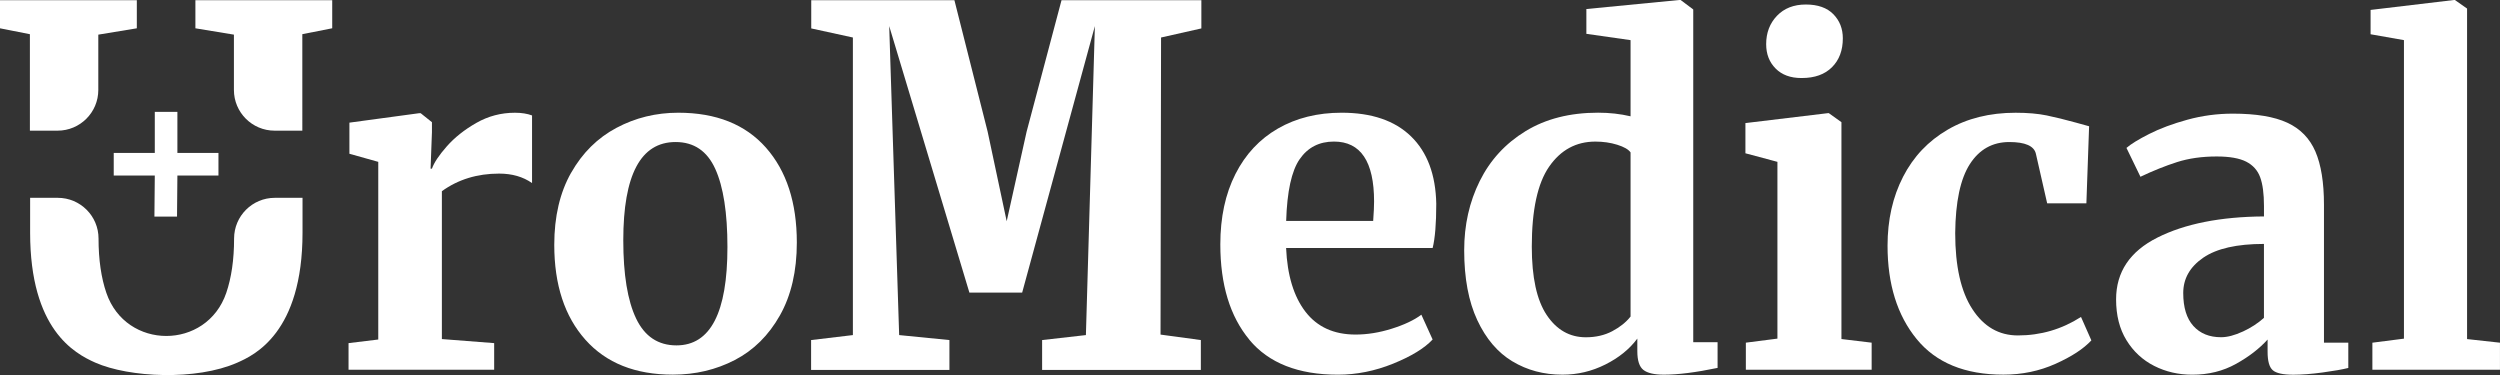
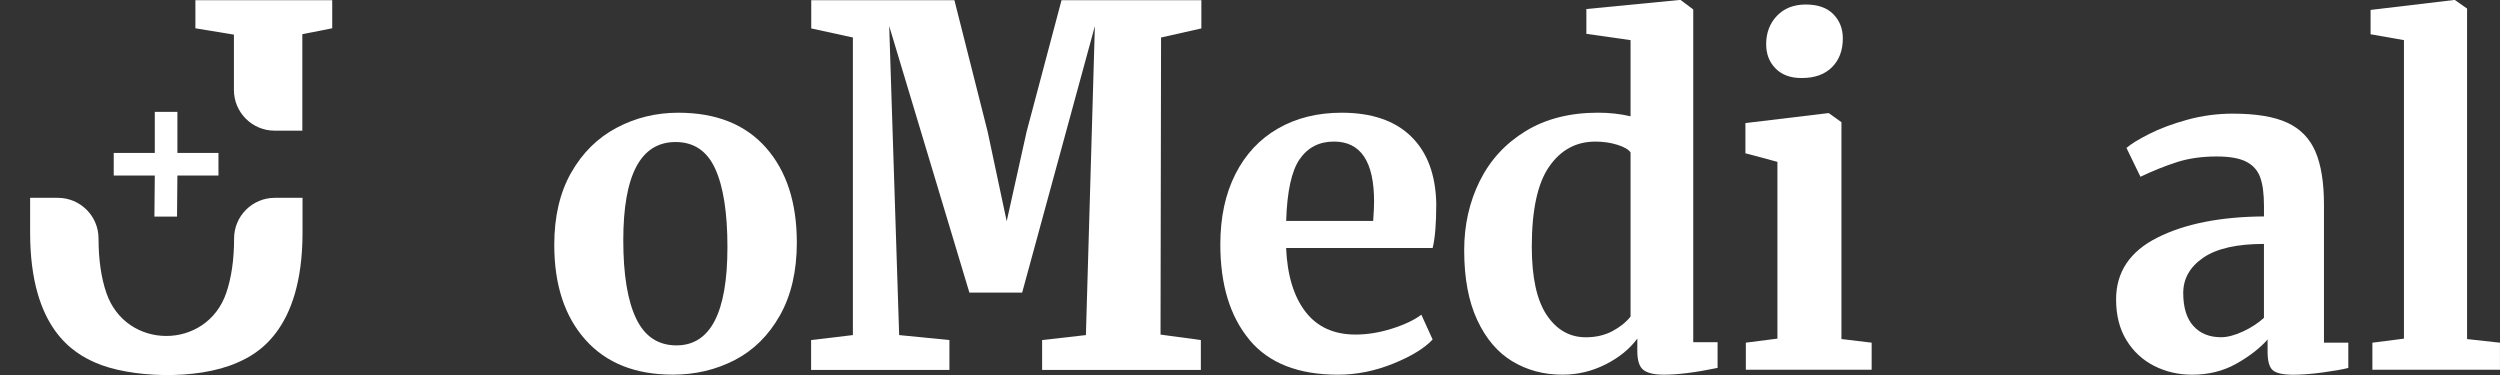
<svg xmlns="http://www.w3.org/2000/svg" id="a" viewBox="0 0 863.89 129.61">
  <rect x="0" y="0" width="863.89" height="129.61" fill="#333333" stroke="none" />
  <defs>
    <style>.b{fill:#fff;}</style>
  </defs>
  <path class="b" d="M94.96,68.36c-7.77,0-14.07,6.3-14.07,14.07h0c0,7.35-.94,13.6-2.7,18.77-6.78,19.86-34.66,19.86-41.44,0-1.77-5.17-2.7-11.43-2.7-18.77h0c0-7.77-6.3-14.07-14.07-14.07h-9.57s0,12.04,0,12.04c0,33.38,15.29,41.71,22.53,44.91,11.65,5.15,34.88,6.28,49.07,0,5.74-2.54,22.53-10.21,22.53-44.91v-12.04s-9.57,0-9.57,0Z" />
-   <path class="b" d="M10.33,45.15h9.57c7.77,0,14.07-6.3,14.07-14.07V11.97l13.31-2.19V.07H0v9.71l10.33,2.04v33.34Z" />
  <path class="b" d="M75.66.07h-8.14v9.71l13.31,2.19v19.11c0,7.77,6.3,14.07,14.07,14.07h9.57V11.81l10.33-2.04V.07h-39.14Z" />
  <polygon class="b" points="53.49 38.66 53.49 52.85 39.3 52.85 39.3 60.66 53.49 60.66 53.36 74.85 61.17 74.85 61.3 60.66 75.49 60.66 75.49 52.85 61.3 52.85 61.3 38.66 53.49 38.66" />
-   <path class="b" d="M120.43,118.57l10.28-1.25v-61.39l-9.97-2.8v-10.75l24.15-3.27h.47l3.9,3.12v3.43l-.47,12.62h.47c.73-2.08,2.44-4.65,5.14-7.71,2.7-3.06,6.1-5.76,10.21-8.1,4.1-2.34,8.54-3.51,13.32-3.51,2.28,0,4.26.31,5.92.93v23.37c-3.12-2.18-6.91-3.27-11.37-3.27-7.58,0-14.18,2.03-19.79,6.08v51.1l18.07,1.4v9.19h-50.32v-9.19Z" />
  <path class="b" d="M197.38,59.67c3.89-6.86,9.11-12.02,15.66-15.5,6.54-3.48,13.66-5.22,21.34-5.22,13.09,0,23.19,4.03,30.3,12.07,7.11,8.05,10.67,18.98,10.67,32.8,0,9.87-1.95,18.26-5.84,25.16-3.9,6.91-9.09,12.05-15.58,15.42-6.49,3.37-13.63,5.06-21.42,5.06-12.99,0-23.06-4.02-30.23-12.07-7.17-8.05-10.75-18.98-10.75-32.8,0-9.76,1.95-18.07,5.84-24.93ZM251.37,85.38c0-11.84-1.4-20.85-4.21-27.03-2.81-6.18-7.38-9.27-13.71-9.27-12.05,0-18.07,11.32-18.07,33.97,0,11.84,1.48,20.85,4.44,27.03,2.96,6.18,7.61,9.27,13.94,9.27,11.74,0,17.61-11.32,17.61-33.97Z" />
  <path class="b" d="M294.72,12.96l-14.39-3.14V.06h49.47l11.48,45.41,6.59,30.99,6.89-30.99L366.82.06h48.32v9.76l-13.93,3.14-.18,102.66,13.93,1.89v10.32h-54.85v-10.32l15.13-1.72,3.1-106.78-25.13,92.11h-18.23l-27.71-92.11,3.44,106.78,17.37,1.72v10.32h-47.8v-10.32l14.44-1.72V12.96Z" />
  <path class="b" d="M431.74,117.4c-6.7-8.05-10.05-19.03-10.05-32.95,0-9.35,1.74-17.45,5.22-24.31,3.48-6.86,8.39-12.1,14.72-15.74,6.33-3.63,13.66-5.45,21.97-5.45,10.38,0,18.38,2.73,23.99,8.18,5.61,5.45,8.52,13.22,8.72,23.29,0,6.86-.42,11.95-1.25,15.27h-50.64c.41,9.45,2.65,16.8,6.7,22.05,4.05,5.25,9.82,7.87,17.29,7.87,4.05,0,8.23-.67,12.54-2.03,4.31-1.35,7.71-2.96,10.21-4.83l3.89,8.57c-2.8,3.01-7.35,5.79-13.63,8.34-6.29,2.54-12.65,3.82-19.09,3.82-13.71,0-23.92-4.02-30.62-12.07ZM474.51,76.34c.21-2.91.31-5.14.31-6.7,0-13.81-4.62-20.72-13.87-20.72-5.09,0-9.04,2.03-11.84,6.08-2.81,4.05-4.36,11.17-4.67,21.35h30.07Z" />
  <path class="b" d="M522.63,124.88c-5.09-3.06-9.14-7.81-12.15-14.26-3.01-6.44-4.52-14.49-4.52-24.15,0-8.73,1.79-16.7,5.38-23.92,3.58-7.22,8.85-12.96,15.81-17.22,6.96-4.26,15.32-6.39,25.08-6.39,3.95,0,7.69.42,11.22,1.25V13.87l-15.27-2.18V3.12l32.1-3.12h.47l4.36,3.27v114.98h8.41v8.88c-7.48,1.56-13.66,2.34-18.54,2.34-3.33,0-5.69-.55-7.09-1.64-1.4-1.09-2.1-3.24-2.1-6.47v-4.36c-2.7,3.64-6.39,6.62-11.06,8.96-4.67,2.34-9.61,3.51-14.8,3.51-6.44,0-12.21-1.53-17.29-4.6ZM557.14,114.44c2.65-1.4,4.75-3.09,6.31-5.06v-56.71c-.73-1.04-2.26-1.92-4.6-2.65-2.34-.73-4.86-1.09-7.56-1.09-6.65,0-11.97,2.88-15.97,8.65-4,5.76-6,14.98-6,27.66,0,10.59,1.71,18.46,5.14,23.6,3.43,5.14,7.95,7.71,13.55,7.71,3.43,0,6.47-.7,9.12-2.1Z" />
  <path class="b" d="M614.2,55.93l-11.06-2.96v-10.44l28.51-3.43h.31l4.36,3.12v74.94l10.44,1.25v9.35h-43.47v-9.35l10.91-1.4v-61.08ZM613.58,23.68c-2.18-2.18-3.27-4.99-3.27-8.41,0-3.95,1.25-7.22,3.74-9.82,2.49-2.6,5.82-3.89,9.97-3.89s7.32,1.12,9.51,3.35c2.18,2.23,3.27,5.01,3.27,8.34,0,4.16-1.25,7.48-3.74,9.97-2.49,2.49-5.97,3.74-10.44,3.74h-.16c-3.74,0-6.7-1.09-8.88-3.27Z" />
-   <path class="b" d="M657.62,61.08c3.58-6.96,8.73-12.39,15.43-16.28,6.7-3.9,14.51-5.84,23.45-5.84,4.15,0,7.74.31,10.75.93,3.01.62,6.39,1.46,10.13,2.49l4.52,1.25-.94,26.64h-13.55l-3.9-17.14c-.62-2.7-3.69-4.05-9.19-4.05-5.82,0-10.36,2.55-13.63,7.63-3.27,5.09-4.96,13.04-5.06,23.84,0,11.43,1.97,20.18,5.92,26.25,3.95,6.08,9.19,9.11,15.74,9.11,7.89,0,15.16-2.13,21.81-6.39l3.58,8.1c-2.7,2.91-6.83,5.61-12.39,8.1-5.56,2.49-11.56,3.74-18,3.74-13.3,0-23.29-4.1-29.99-12.31-6.7-8.2-10.05-18.95-10.05-32.25,0-8.93,1.79-16.88,5.38-23.84Z" />
  <path class="b" d="M745.48,82.11c9.5-4.78,21.79-7.22,36.85-7.32v-3.58c0-4.26-.44-7.58-1.32-9.97-.88-2.39-2.49-4.18-4.83-5.38-2.34-1.19-5.74-1.79-10.21-1.79-5.09,0-9.66.65-13.71,1.95-4.05,1.3-8.26,2.99-12.62,5.06l-4.83-9.97c1.56-1.35,4.18-2.96,7.87-4.83,3.69-1.87,8.08-3.51,13.17-4.91,5.09-1.4,10.33-2.1,15.74-2.1,8,0,14.26,1.04,18.77,3.12,4.52,2.08,7.76,5.4,9.74,9.97,1.97,4.57,2.96,10.7,2.96,18.38v47.68h8.41v8.73c-2.08.52-5.04,1.04-8.88,1.56-3.84.52-7.22.78-10.13.78-3.53,0-5.9-.52-7.09-1.56-1.2-1.04-1.79-3.17-1.79-6.39v-4.21c-2.81,3.12-6.44,5.92-10.91,8.41-4.47,2.49-9.5,3.74-15.11,3.74-4.78,0-9.17-1.01-13.17-3.04-4-2.03-7.19-4.99-9.58-8.88-2.39-3.89-3.58-8.59-3.58-14.1,0-9.45,4.75-16.57,14.26-21.35ZM775,114.59c2.8-1.3,5.24-2.88,7.32-4.75v-25.55c-9.35,0-16.33,1.58-20.96,4.75-4.62,3.17-6.93,7.25-6.93,12.23s1.17,8.78,3.5,11.37c2.34,2.6,5.53,3.89,9.58,3.89,2.18,0,4.67-.65,7.48-1.95Z" />
  <path class="b" d="M830.7,13.87l-11.53-2.03V3.43l28.82-3.43h.31l4.21,2.96v114.21l11.37,1.25v9.35h-44.09v-9.35l10.91-1.4V13.87Z" />
</svg>